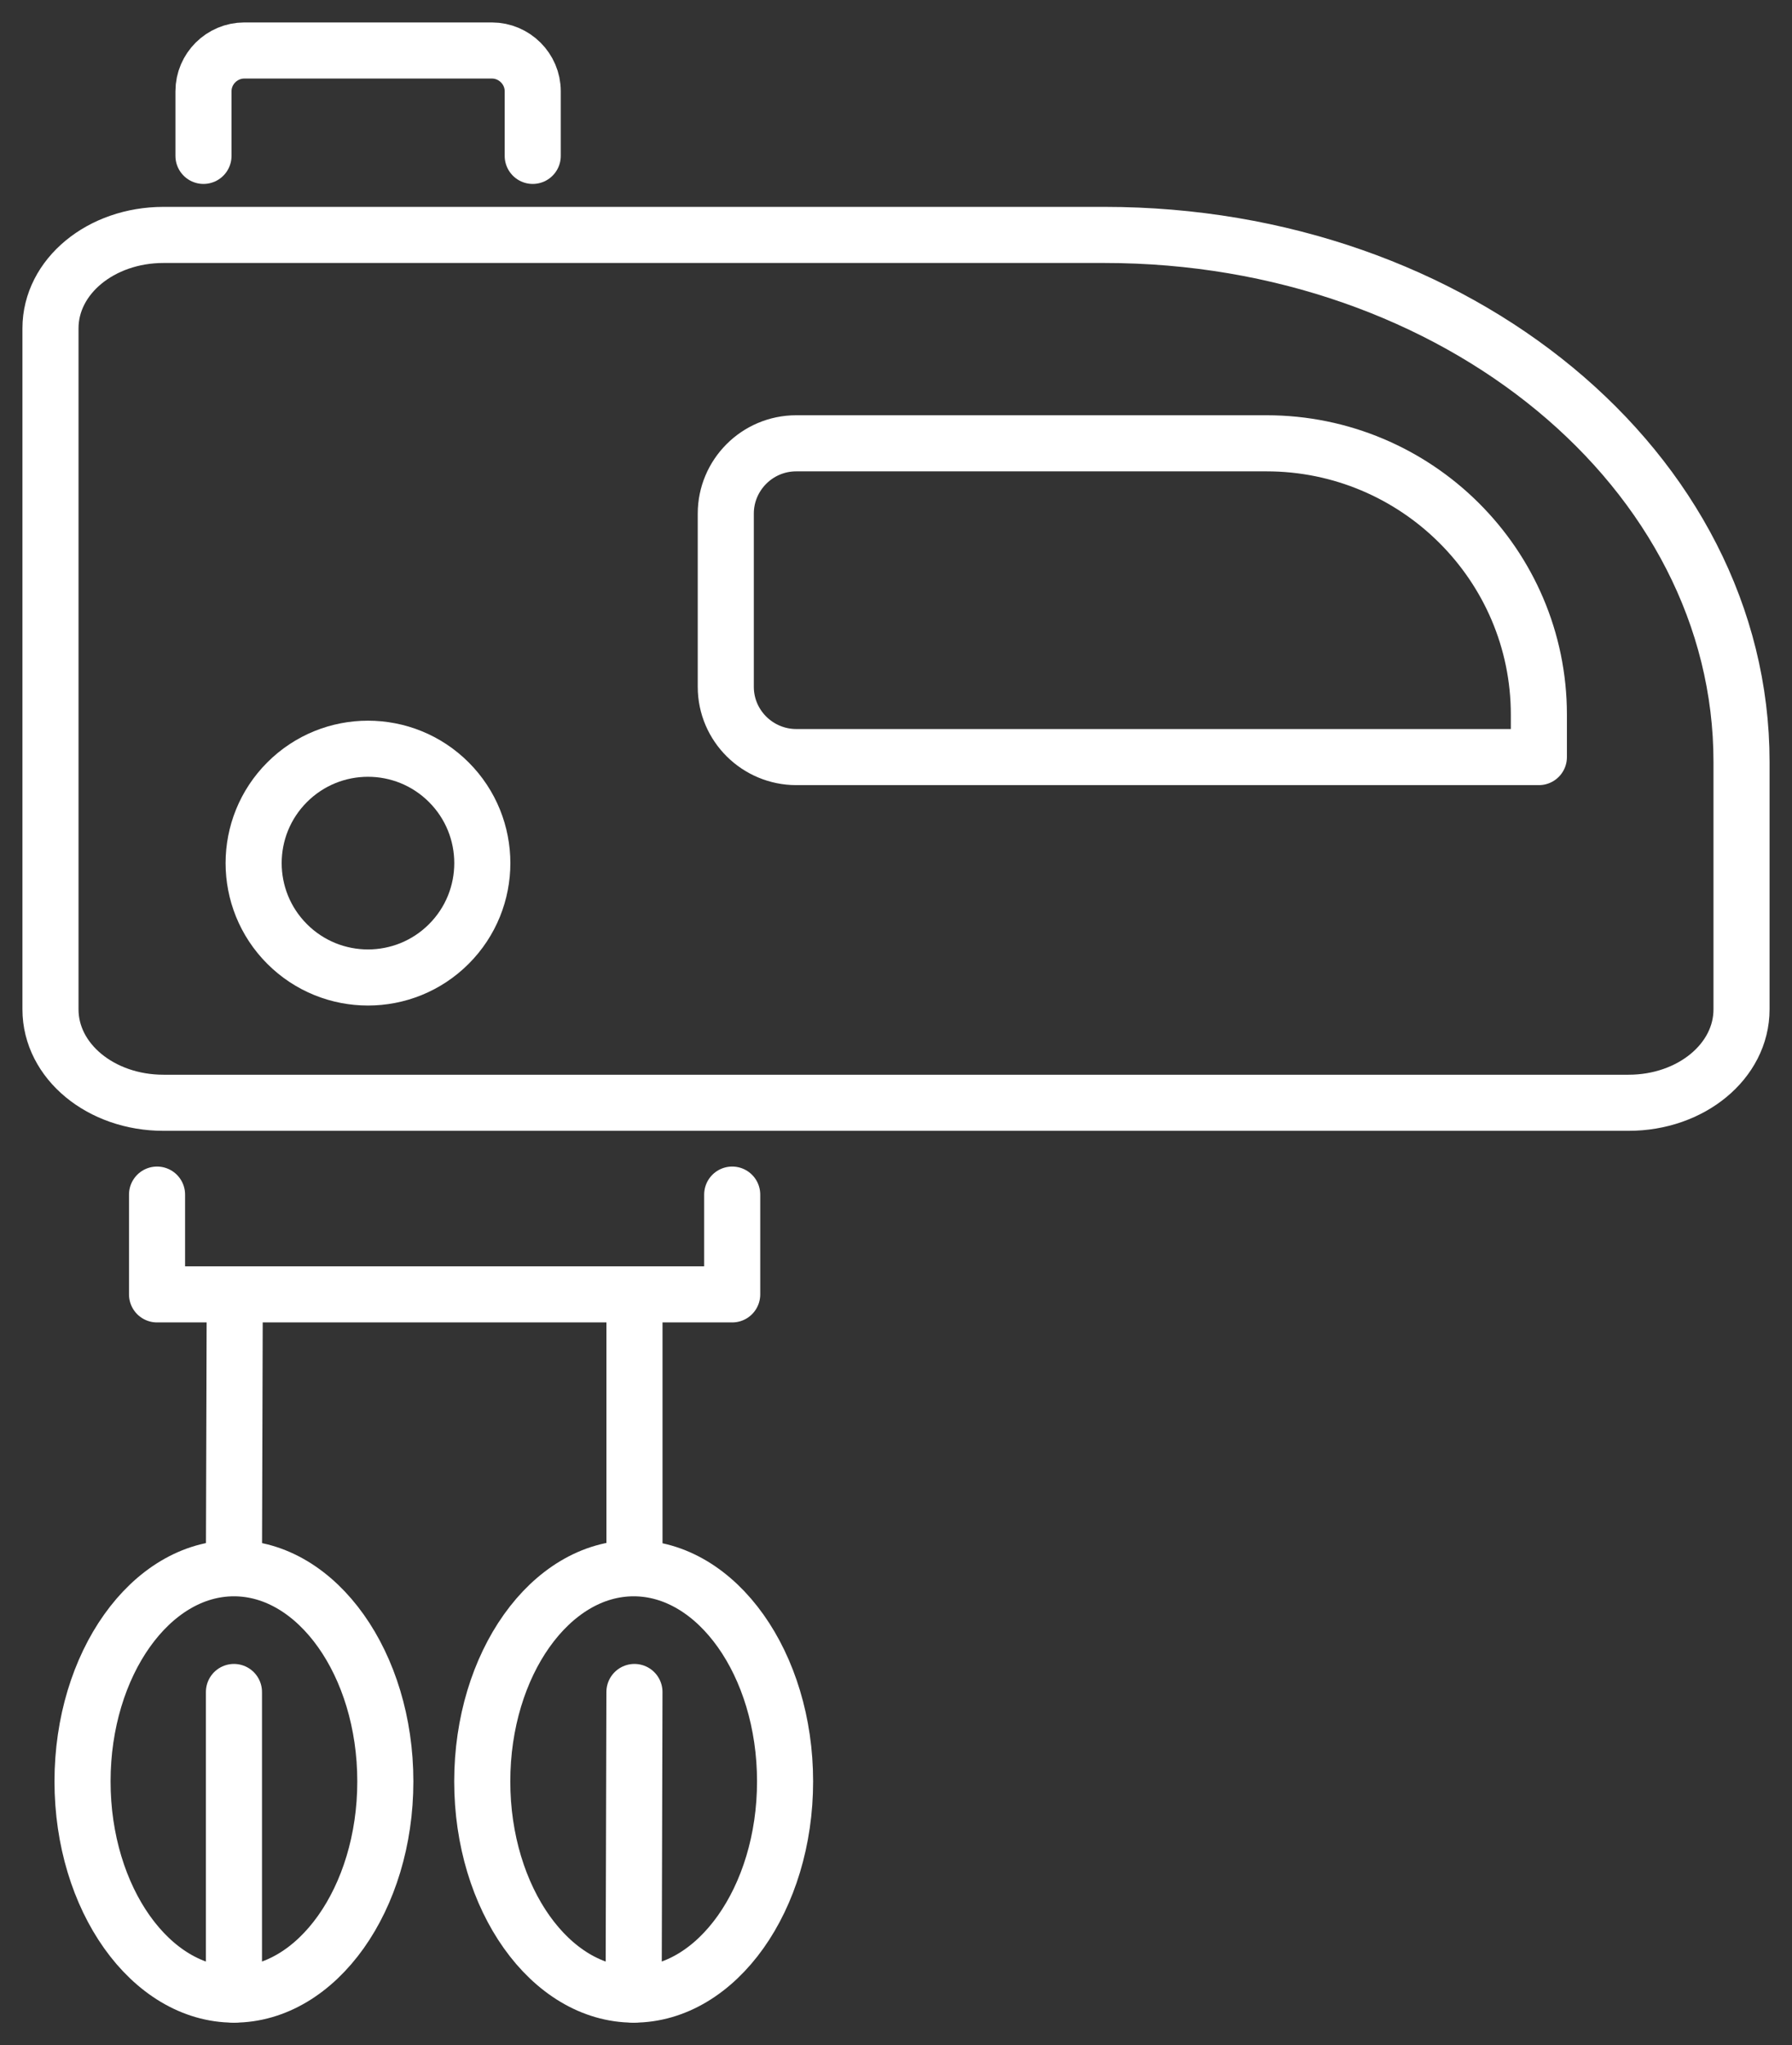
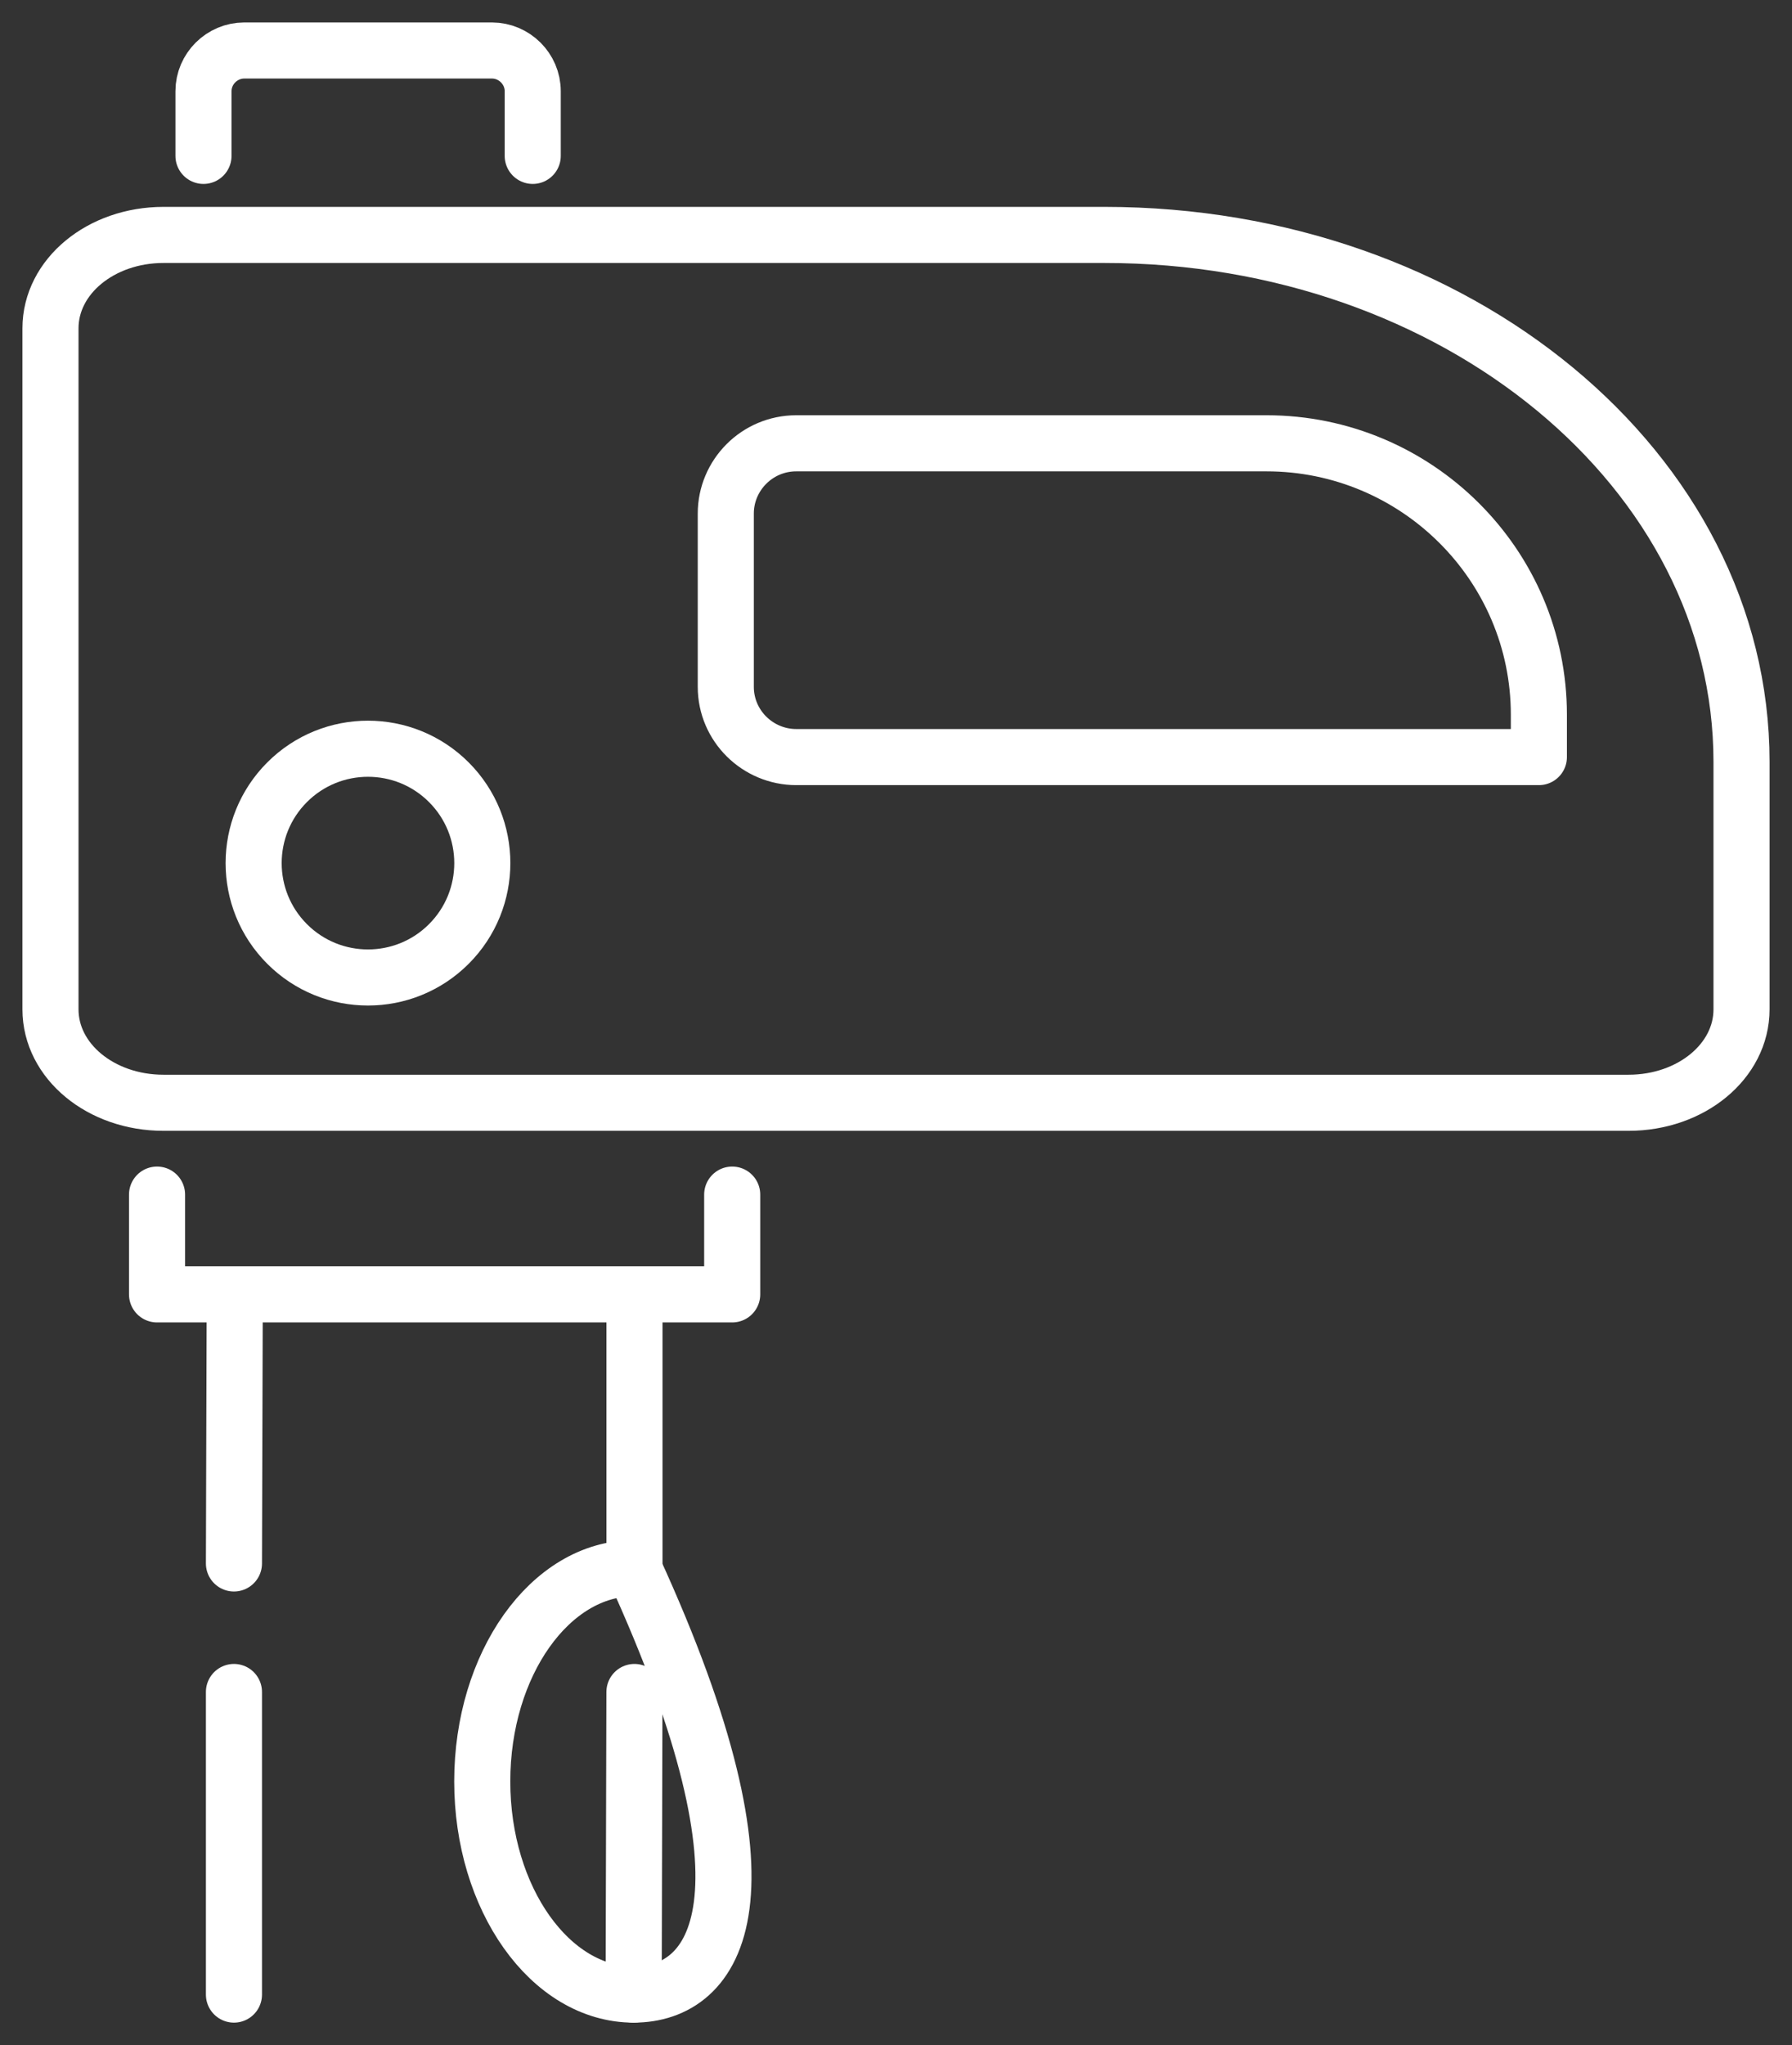
<svg xmlns="http://www.w3.org/2000/svg" width="71" height="81" viewBox="0 0 71 81" fill="none">
  <rect x="0" y="0" width="71" height="81" fill="#333333" stroke="none" />
  <g clip-path="url(#clip0_26_234)">
    <path fill-rule="evenodd" clip-rule="evenodd" d="M6.475 43.678H64.525C67.001 43.678 69 42.034 69 39.978V30.175C69 18.633 57.701 9.305 43.768 9.305H6.475C4 9.305 2 10.949 2 13.005V39.978C2 42.034 4 43.678 6.475 43.678Z" stroke="white" stroke-width="2.222" stroke-linecap="round" stroke-linejoin="round" />
    <path fill-rule="evenodd" clip-rule="evenodd" d="M60.971 29.986L31.549 29.986C30.026 29.986 28.756 28.753 28.756 27.203V20.341C28.756 18.823 29.994 17.558 31.549 17.558L50.18 17.558C56.115 17.558 60.971 22.365 60.971 28.31V29.986Z" stroke="white" stroke-width="2.222" stroke-linecap="round" stroke-linejoin="round" />
    <path d="M29.01 47.315V51.267H6.222V47.315" stroke="white" stroke-width="2.222" stroke-linecap="round" stroke-linejoin="round" />
    <path d="M17.783 37.389C19.552 35.62 19.552 32.752 17.783 30.982C16.014 29.213 13.145 29.213 11.376 30.982C9.607 32.752 9.607 35.62 11.376 37.389C13.145 39.158 16.014 39.158 17.783 37.389Z" stroke="white" stroke-width="2.222" stroke-linecap="round" stroke-linejoin="round" />
    <path d="M25.137 67.015L25.105 79" stroke="white" stroke-width="2.222" stroke-linecap="round" stroke-linejoin="round" />
    <path d="M25.138 51.584V61.924" stroke="white" stroke-width="2.222" stroke-linecap="round" stroke-linejoin="round" />
-     <path fill-rule="evenodd" clip-rule="evenodd" d="M25.106 62.114C28.407 62.114 31.105 65.908 31.105 70.557C31.105 75.205 28.407 79 25.106 79C21.805 79 19.107 75.205 19.107 70.557C19.107 65.908 21.805 62.114 25.106 62.114Z" stroke="white" stroke-width="2.222" stroke-linecap="round" stroke-linejoin="round" />
+     <path fill-rule="evenodd" clip-rule="evenodd" d="M25.106 62.114C31.105 75.205 28.407 79 25.106 79C21.805 79 19.107 75.205 19.107 70.557C19.107 65.908 21.805 62.114 25.106 62.114Z" stroke="white" stroke-width="2.222" stroke-linecap="round" stroke-linejoin="round" />
    <path d="M9.269 67.015V79" stroke="white" stroke-width="2.222" stroke-linecap="round" stroke-linejoin="round" />
    <path d="M9.3 51.584L9.269 61.924" stroke="white" stroke-width="2.222" stroke-linecap="round" stroke-linejoin="round" />
-     <path fill-rule="evenodd" clip-rule="evenodd" d="M9.268 62.114C12.569 62.114 15.267 65.908 15.267 70.557C15.267 75.205 12.569 79 9.268 79C5.967 79 3.27 75.205 3.27 70.557C3.27 65.908 5.967 62.114 9.268 62.114Z" stroke="white" stroke-width="2.222" stroke-linecap="round" stroke-linejoin="round" />
    <path d="M8.062 6.174V3.613C8.062 2.727 8.792 2 9.681 2H19.488C20.377 2 21.107 2.727 21.107 3.613V6.174" stroke="white" stroke-width="2.222" stroke-linecap="round" stroke-linejoin="round" />
  </g>
  <defs>
    <clipPath id="clip0_26_234">
      <rect width="71" height="81" fill="white" />
    </clipPath>
  </defs>
</svg>